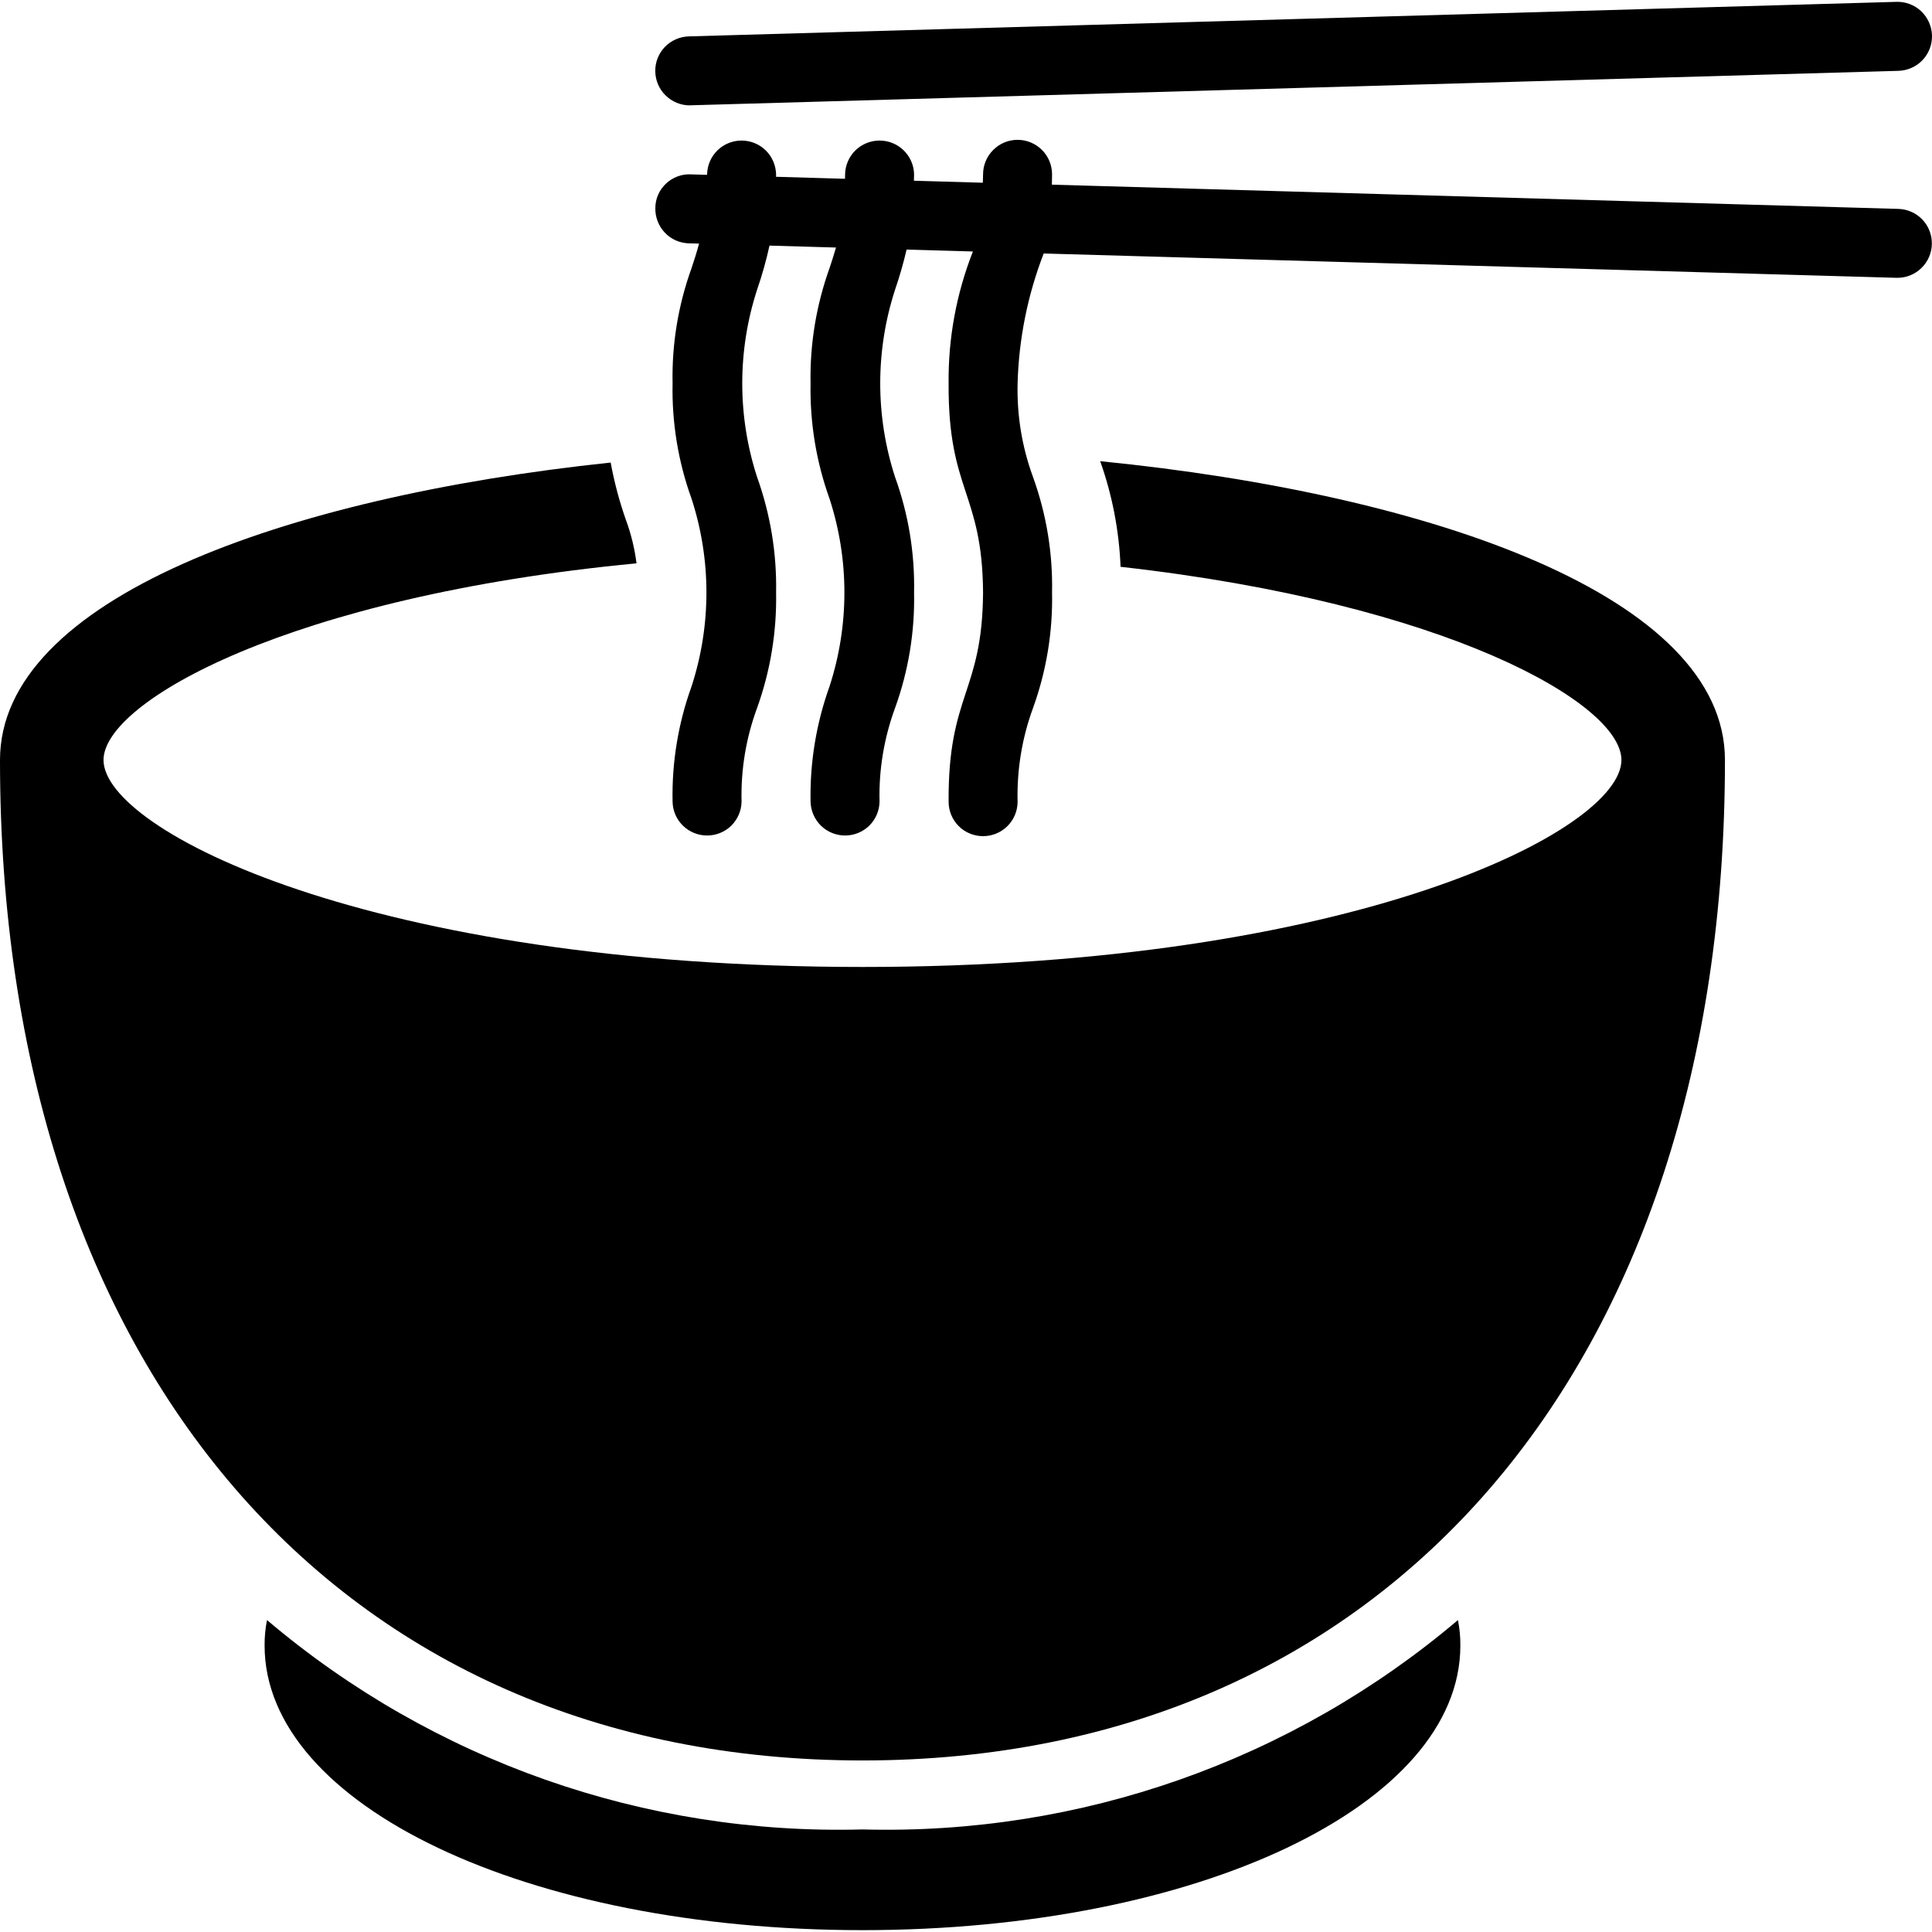
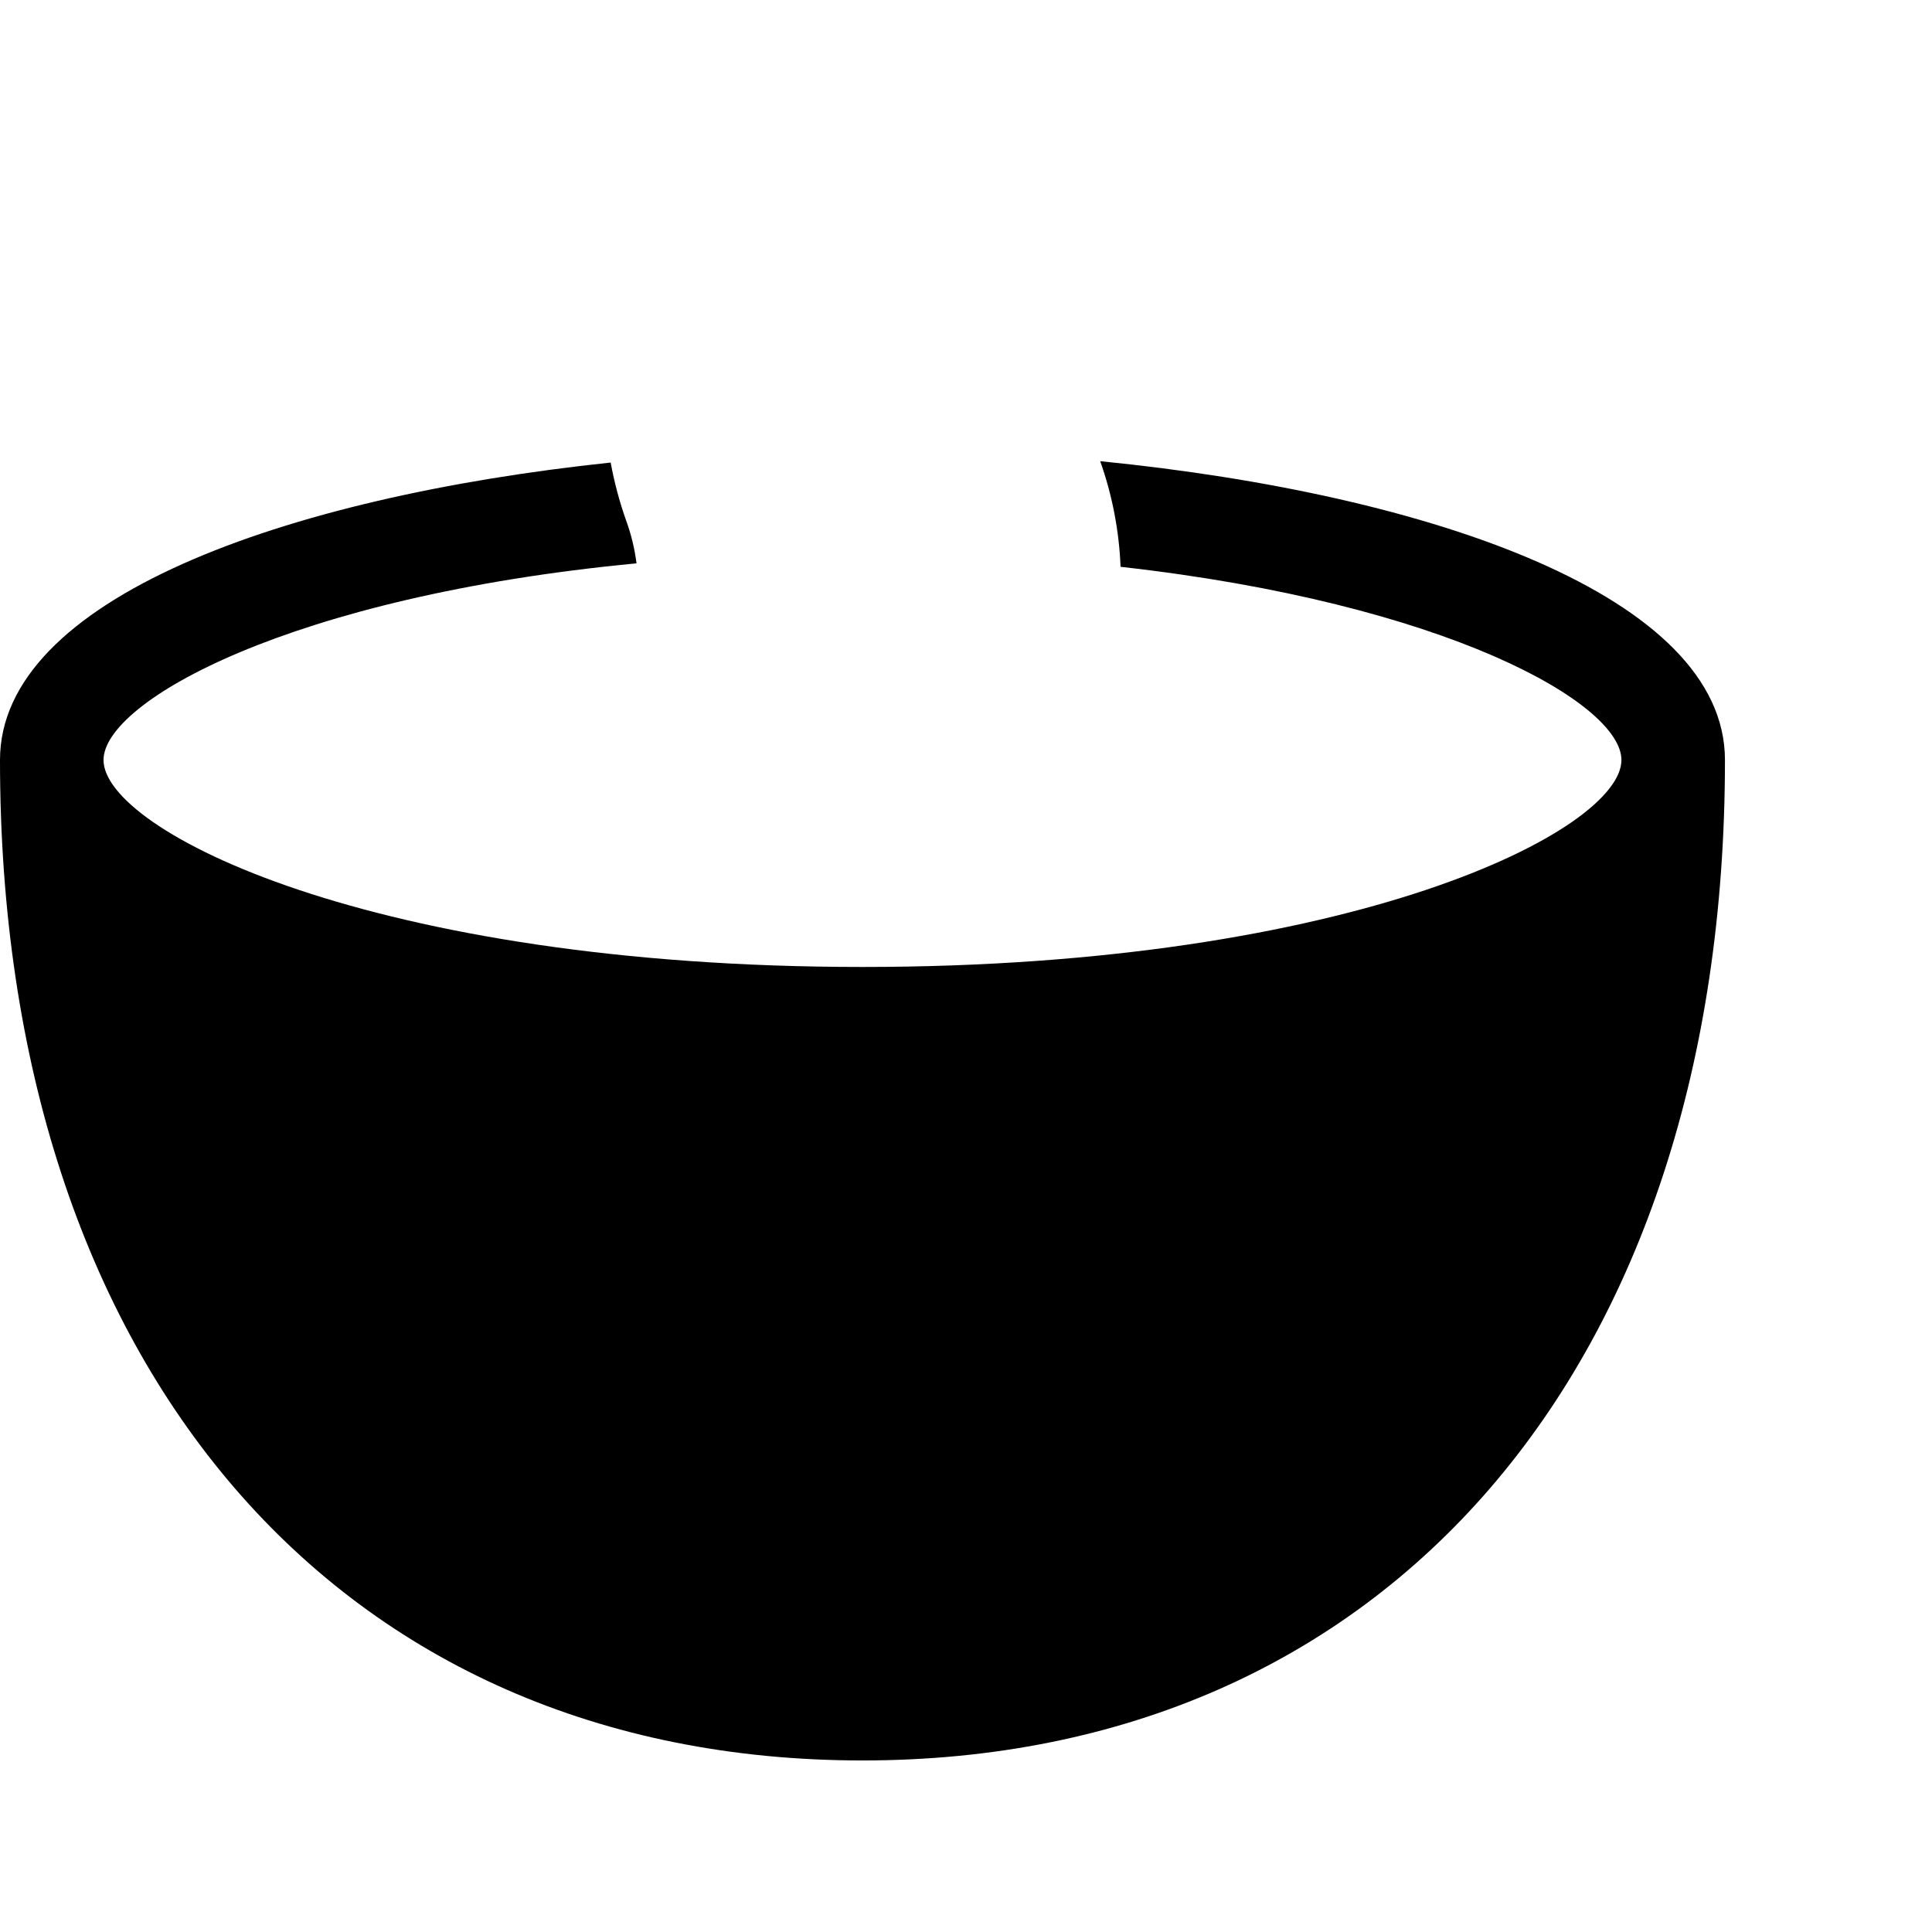
<svg xmlns="http://www.w3.org/2000/svg" width="24" height="24" viewBox="0 0 24 24" fill="none">
  <path d="M13.667 5.729C13.817 6.151 13.902 6.593 13.92 7.041C17.969 7.495 20.142 8.738 20.142 9.441C20.142 10.315 16.812 12.012 10.714 12.012C4.611 12.012 1.286 10.315 1.286 9.441C1.286 8.716 3.6 7.409 7.907 6.998C7.884 6.816 7.841 6.638 7.778 6.466C7.695 6.232 7.631 5.991 7.586 5.746C3.523 6.175 1.52588e-05 7.443 1.52588e-05 9.441C1.52588e-05 16.992 4.204 21.869 10.714 21.869C17.22 21.869 21.428 16.992 21.428 9.441C21.428 7.413 17.802 6.141 13.667 5.729Z" fill="black" />
-   <path d="M10.714 22.726C8.012 22.799 5.378 21.873 3.317 20.125C3.296 20.229 3.286 20.335 3.287 20.442C3.287 22.426 6.548 23.977 10.714 23.977C14.875 23.977 18.141 22.426 18.141 20.442C18.142 20.335 18.132 20.229 18.111 20.125C16.049 21.873 13.416 22.799 10.714 22.726Z" fill="black" />
-   <path d="M23.581 2.595L13.067 2.294C13.068 2.252 13.069 2.211 13.069 2.166C13.069 2.052 13.024 1.943 12.944 1.863C12.863 1.782 12.754 1.737 12.641 1.737C12.527 1.737 12.418 1.782 12.338 1.863C12.257 1.943 12.212 2.052 12.212 2.166C12.212 2.203 12.21 2.235 12.209 2.27L11.353 2.245C11.354 2.218 11.355 2.194 11.355 2.166C11.353 2.054 11.307 1.947 11.226 1.868C11.146 1.79 11.039 1.746 10.926 1.746C10.814 1.746 10.707 1.79 10.626 1.868C10.546 1.947 10.5 2.054 10.498 2.166C10.498 2.185 10.497 2.202 10.497 2.221L9.64 2.196C9.64 2.186 9.641 2.177 9.641 2.166C9.638 2.054 9.592 1.947 9.512 1.868C9.432 1.79 9.324 1.746 9.212 1.746C9.1 1.746 8.992 1.79 8.912 1.868C8.832 1.947 8.786 2.054 8.784 2.166L8.783 2.172L8.581 2.166C8.525 2.163 8.469 2.172 8.416 2.192C8.363 2.212 8.314 2.242 8.273 2.281C8.232 2.32 8.199 2.366 8.176 2.418C8.153 2.47 8.141 2.526 8.141 2.582C8.139 2.638 8.149 2.695 8.169 2.747C8.189 2.8 8.219 2.848 8.258 2.889C8.296 2.93 8.343 2.963 8.394 2.986C8.446 3.009 8.501 3.021 8.557 3.023L8.684 3.026C8.656 3.131 8.625 3.228 8.591 3.33C8.425 3.789 8.345 4.274 8.355 4.762C8.345 5.251 8.425 5.737 8.591 6.196C8.837 6.953 8.837 7.768 8.591 8.526C8.425 8.985 8.345 9.471 8.355 9.959C8.357 10.071 8.403 10.178 8.484 10.257C8.564 10.335 8.671 10.379 8.784 10.379C8.896 10.379 9.004 10.335 9.084 10.257C9.164 10.178 9.21 10.071 9.212 9.959C9.202 9.562 9.267 9.167 9.405 8.794C9.57 8.335 9.65 7.849 9.641 7.361C9.65 6.872 9.57 6.387 9.405 5.927C9.159 5.17 9.159 4.355 9.405 3.598C9.467 3.419 9.518 3.237 9.559 3.051L10.385 3.075C10.36 3.161 10.334 3.244 10.305 3.33C10.14 3.789 10.06 4.274 10.069 4.762C10.06 5.251 10.14 5.737 10.305 6.196C10.551 6.953 10.551 7.768 10.305 8.526C10.14 8.985 10.06 9.471 10.069 9.959C10.072 10.071 10.118 10.178 10.198 10.257C10.278 10.335 10.386 10.379 10.498 10.379C10.61 10.379 10.718 10.335 10.798 10.257C10.878 10.178 10.924 10.071 10.926 9.959C10.916 9.562 10.982 9.167 11.119 8.794C11.285 8.335 11.365 7.849 11.355 7.361C11.365 6.872 11.285 6.387 11.119 5.927C10.873 5.17 10.873 4.355 11.119 3.598C11.175 3.435 11.223 3.268 11.262 3.1L12.086 3.124C11.881 3.645 11.778 4.202 11.784 4.762C11.776 6.105 12.203 6.112 12.212 7.361C12.203 8.609 11.776 8.617 11.784 9.959C11.784 10.073 11.829 10.182 11.909 10.262C11.989 10.342 12.098 10.387 12.212 10.387C12.326 10.387 12.435 10.342 12.515 10.262C12.595 10.182 12.641 10.073 12.641 9.959C12.631 9.562 12.696 9.167 12.833 8.794C12.999 8.335 13.079 7.849 13.069 7.361C13.079 6.872 12.999 6.387 12.833 5.927C12.696 5.555 12.631 5.159 12.641 4.762C12.656 4.21 12.766 3.664 12.965 3.149L23.557 3.451L23.569 3.451C23.682 3.452 23.79 3.407 23.87 3.328C23.951 3.249 23.997 3.141 23.998 3.029C24 2.916 23.957 2.807 23.879 2.726C23.801 2.645 23.694 2.598 23.581 2.595Z" fill="black" />
-   <path d="M8.569 1.309L8.581 1.308L23.581 0.88C23.637 0.879 23.693 0.866 23.745 0.843C23.797 0.821 23.843 0.788 23.882 0.747C23.921 0.706 23.951 0.658 23.972 0.605C23.992 0.552 24.001 0.496 24 0.439C23.998 0.383 23.985 0.327 23.962 0.276C23.939 0.224 23.906 0.178 23.865 0.139C23.824 0.1 23.775 0.07 23.722 0.05C23.669 0.03 23.613 0.021 23.557 0.023L8.557 0.452C8.445 0.455 8.338 0.502 8.259 0.583C8.181 0.665 8.138 0.773 8.14 0.886C8.142 0.999 8.187 1.106 8.268 1.185C8.348 1.264 8.456 1.309 8.569 1.309Z" fill="black" />
</svg>